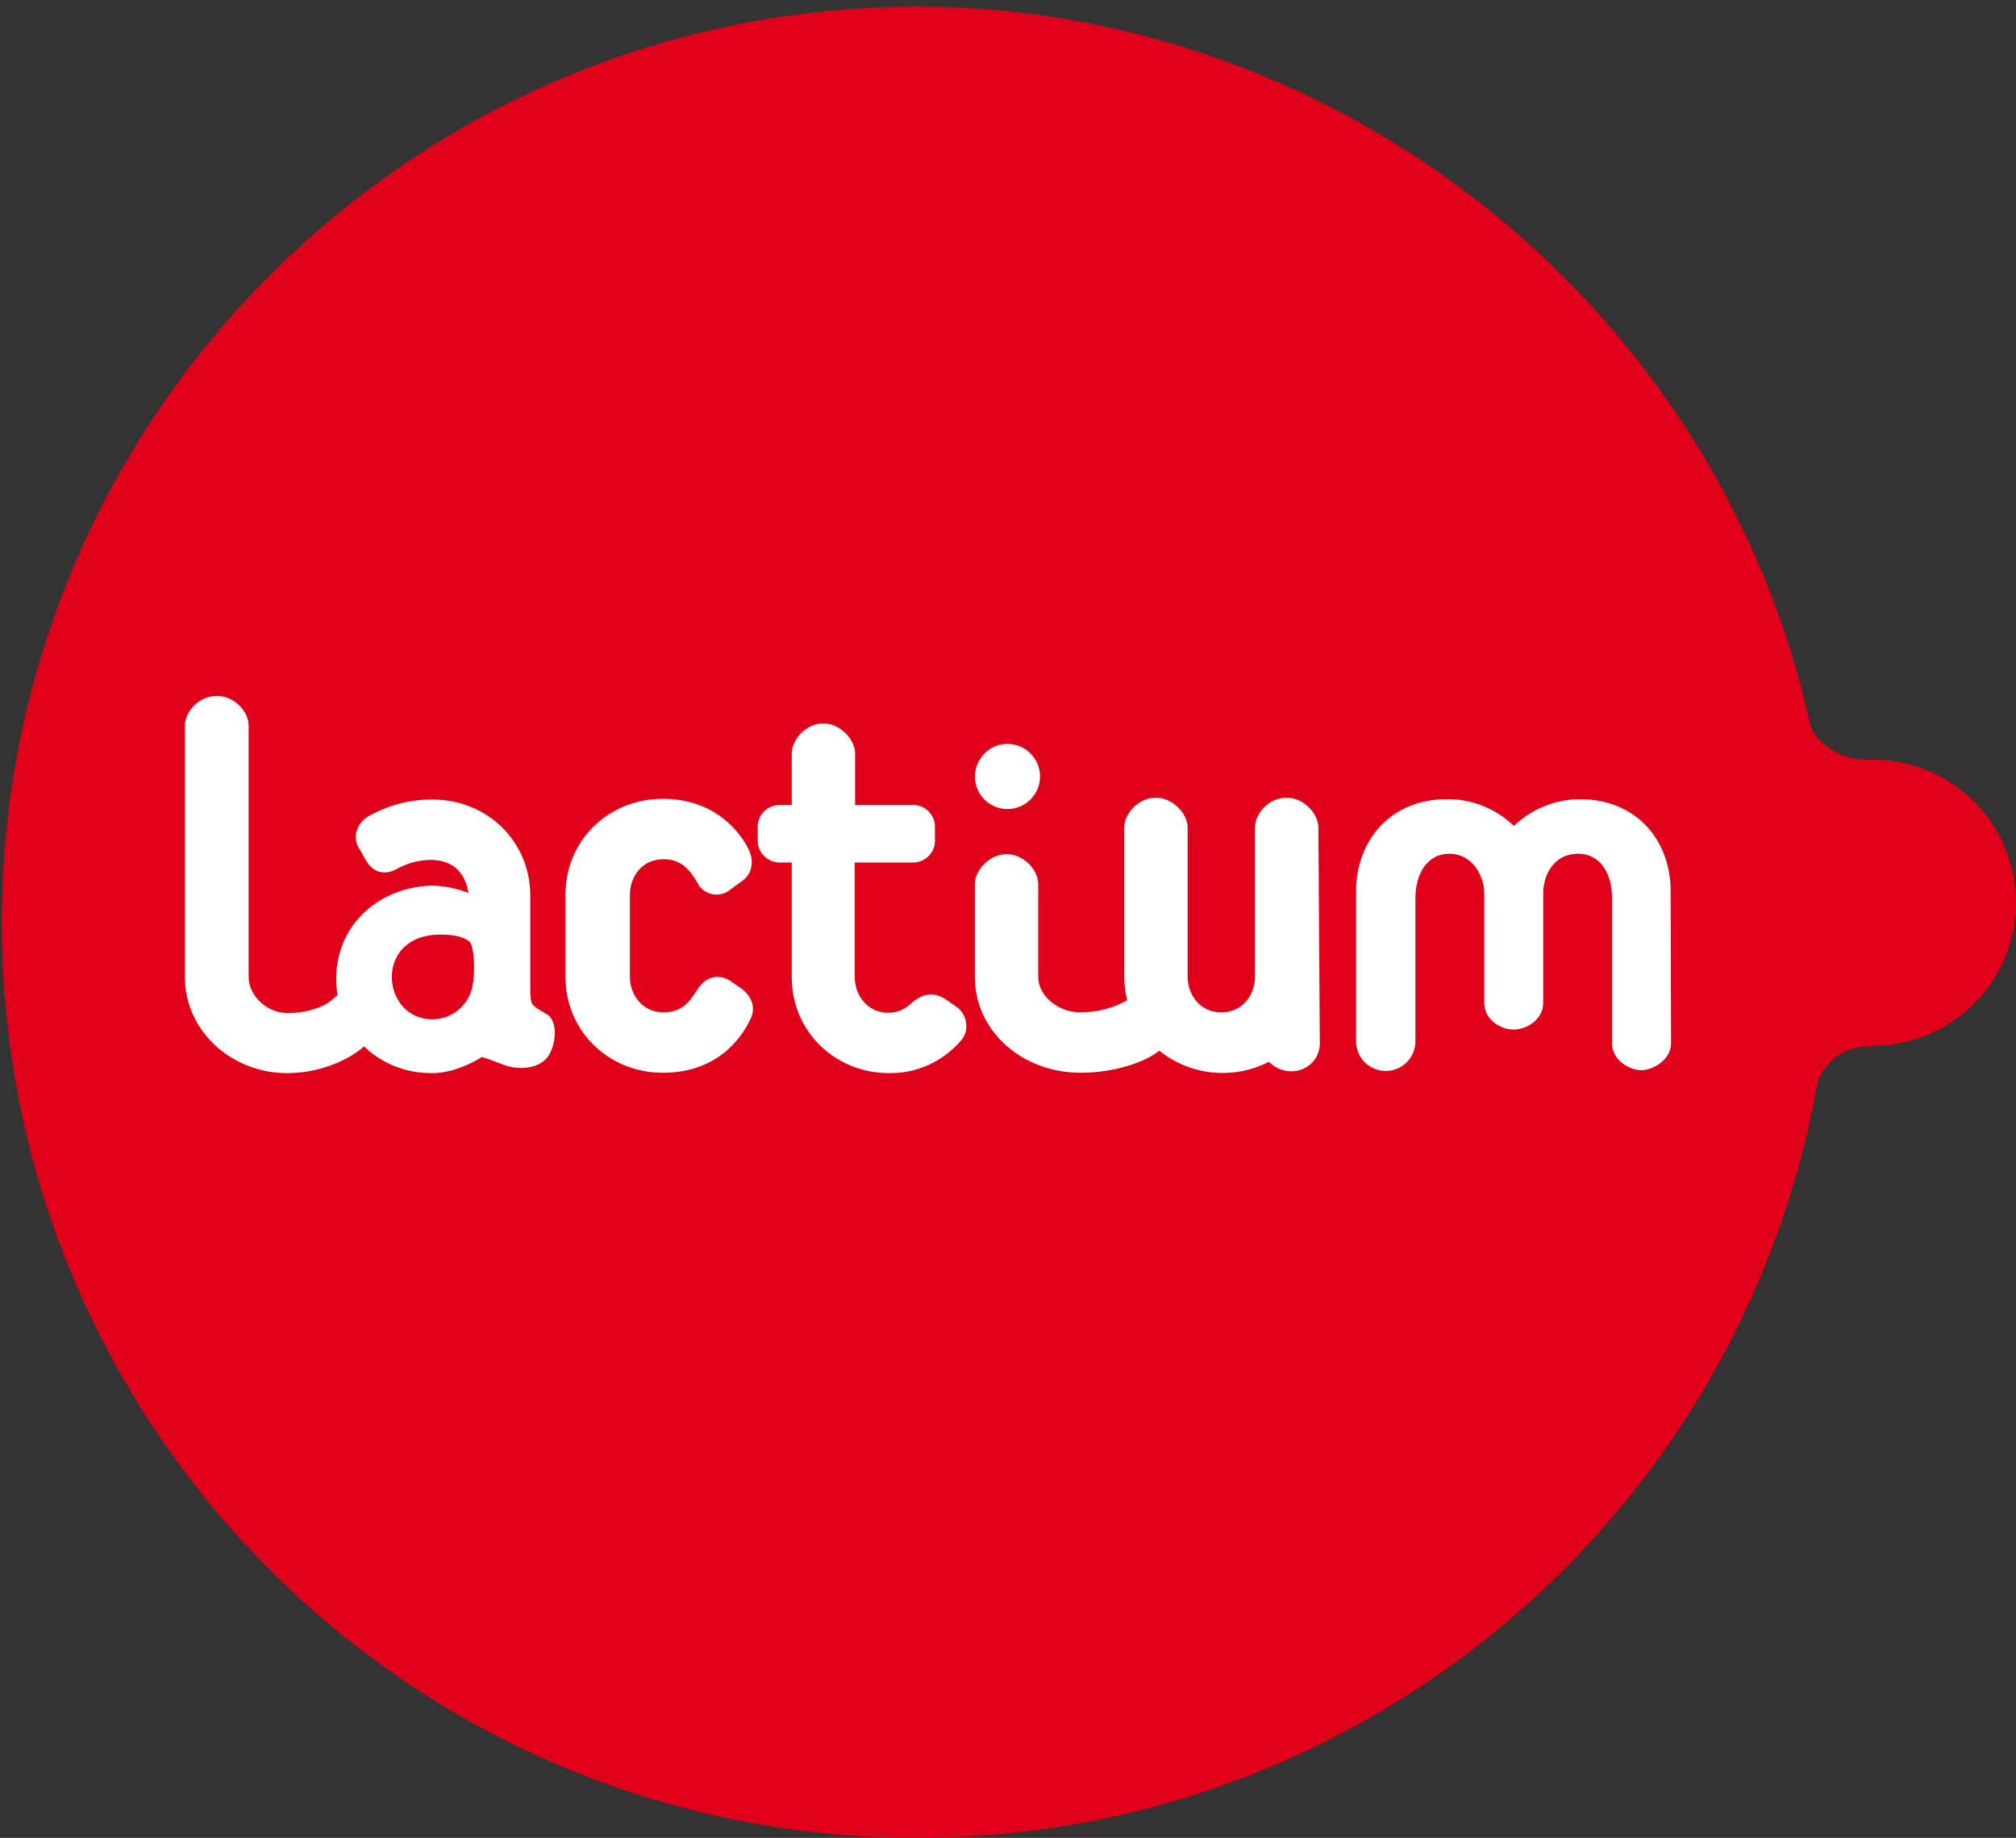
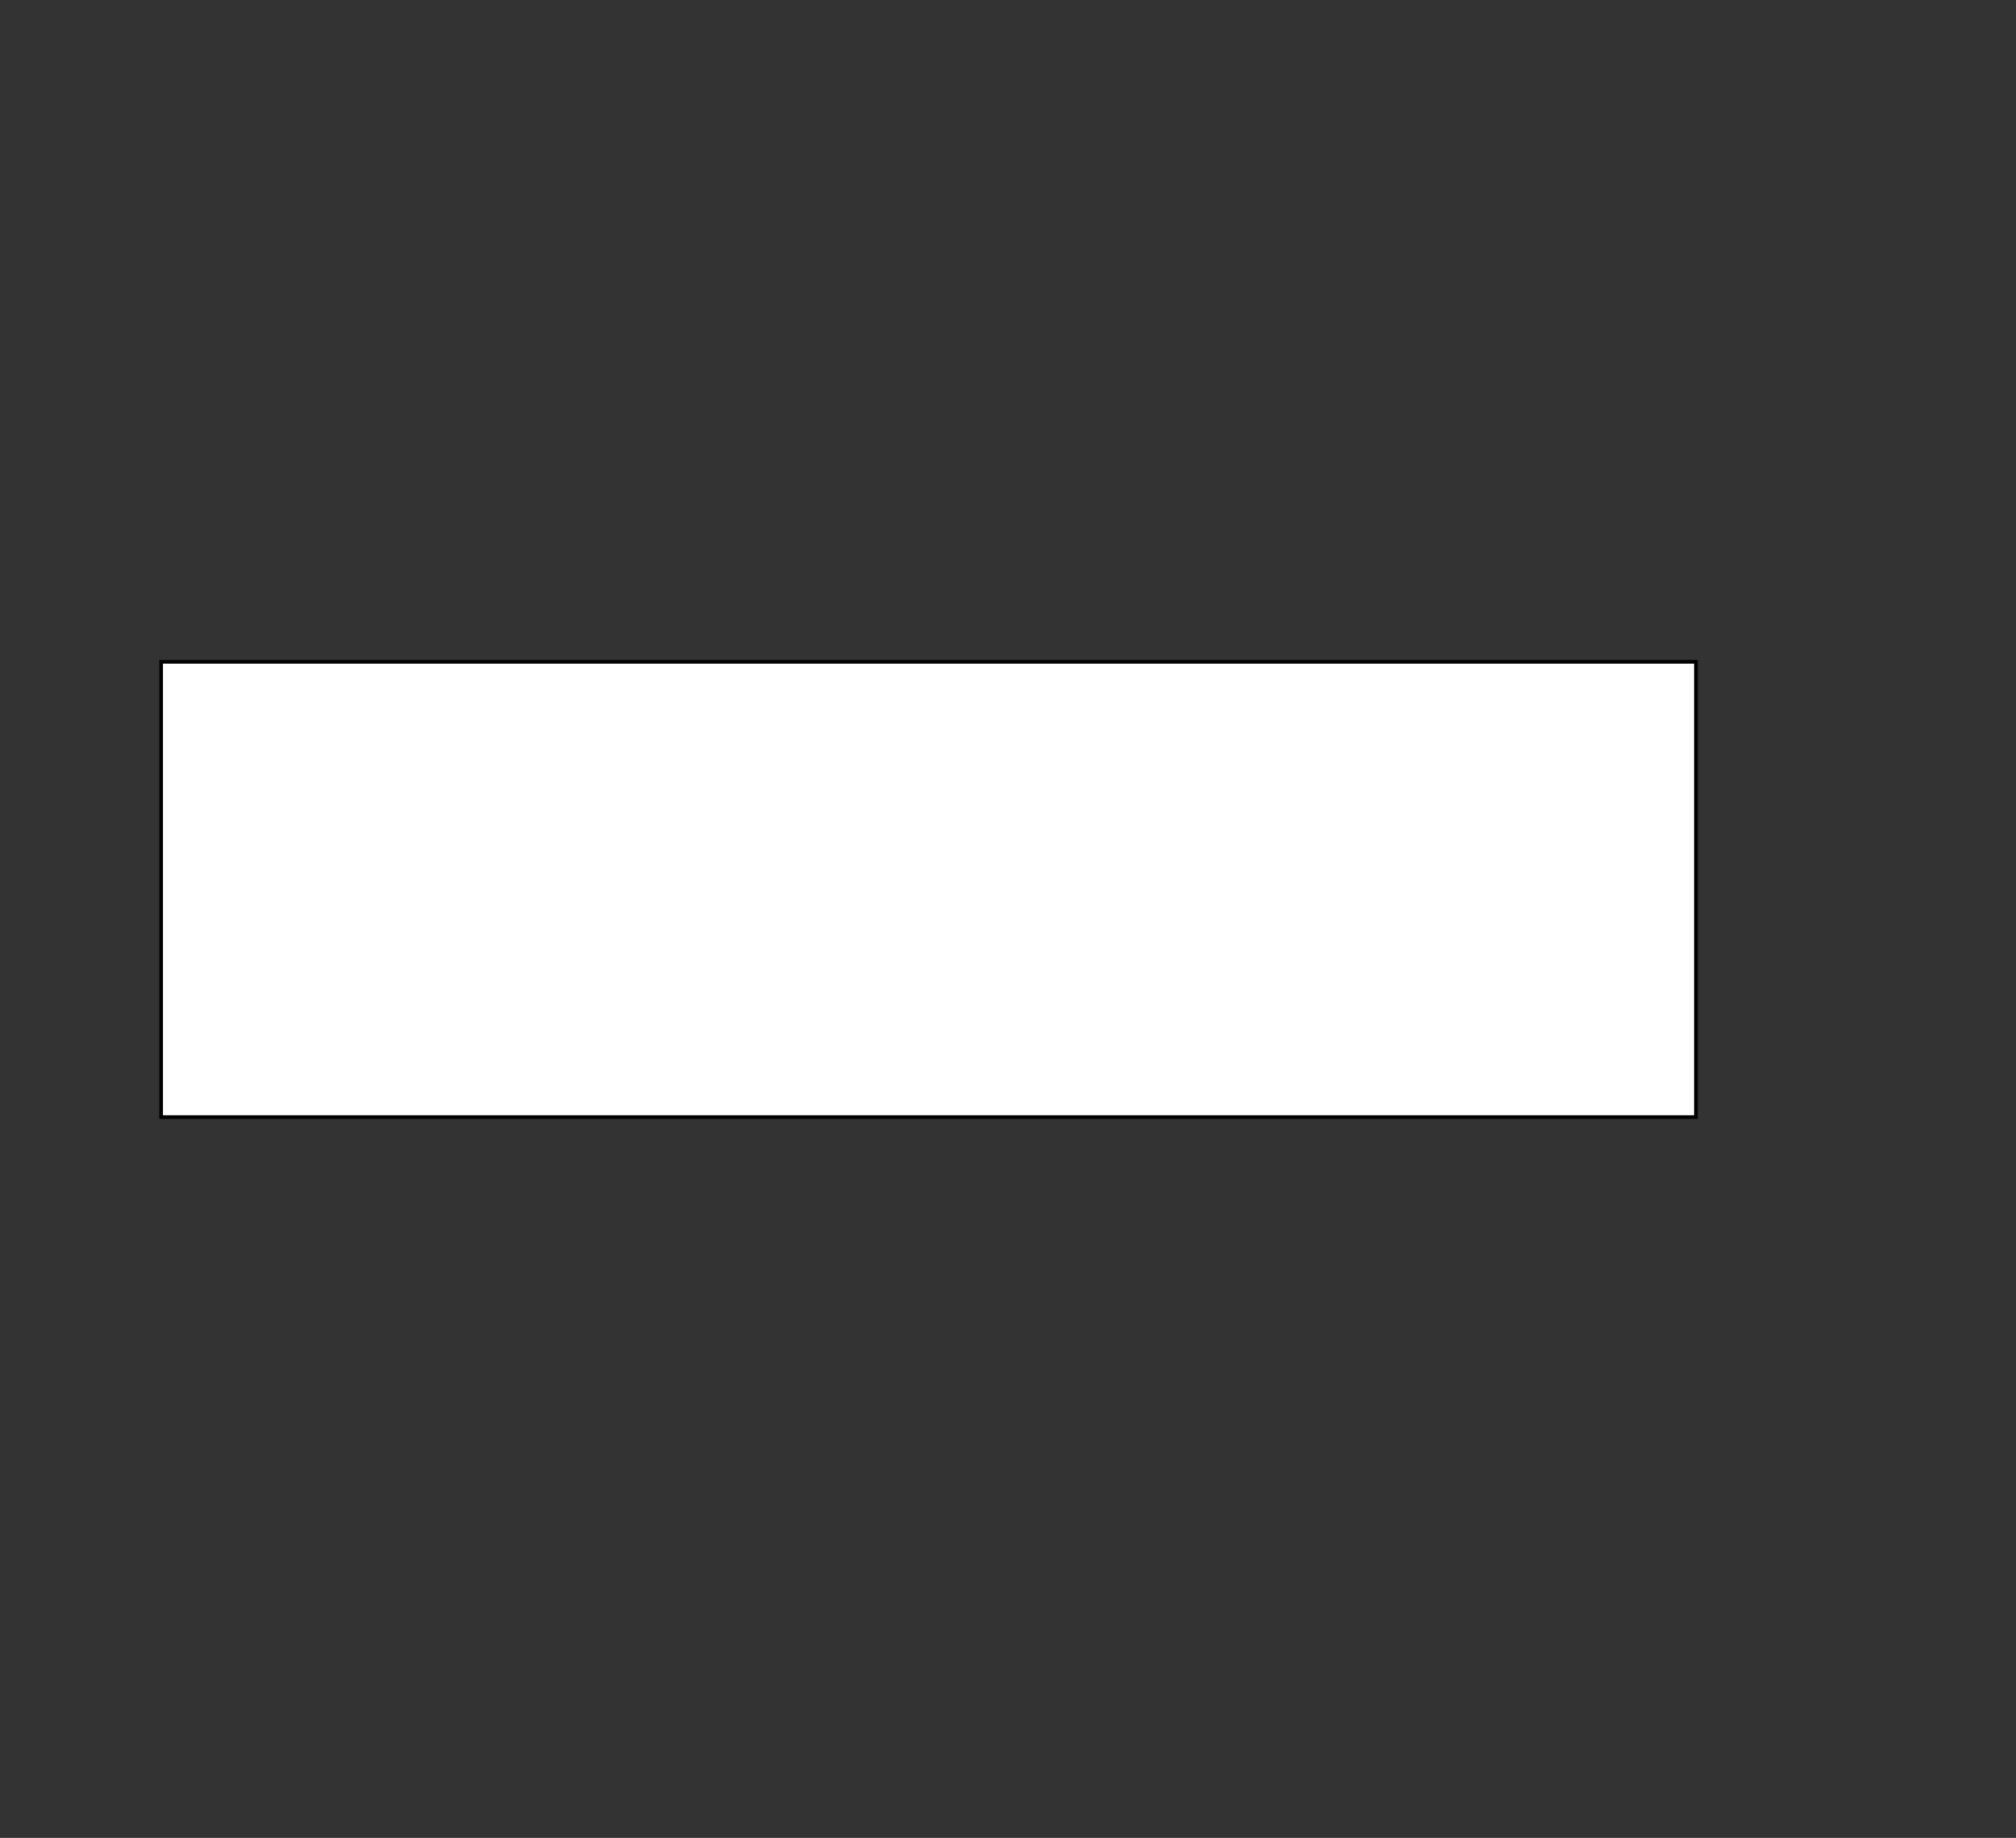
<svg xmlns="http://www.w3.org/2000/svg" version="1.1" id="Calque_1" x="0px" y="0px" viewBox="0 0 550.5 501.8" style="enable-background:new 0 0 550.5 501.8;" xml:space="preserve">
  <rect x="0" y="0" width="550.5" height="501.8" fill="#333333" stroke="none" />
  <style type="text/css">
	.st0{fill:#FFFFFF;stroke:#000000;stroke-miterlimit:10;}
	.st1{fill:#E1001A;}
</style>
  <rect x="44" y="180.7" class="st0" width="419.1" height="124.3" />
  <title>logo-lactium</title>
-   <path class="st1" d="M511.3,207.4h-0.7c-7.1,0.5-15.2-4.4-16.4-10C469.1,84.4,366.9,2.2,251.2,1.8C113.2,1.5,1,113,0.5,250.9  c-0.6,138,110.8,250.3,248.8,250.9c121.1,0.5,225.1-86,246.8-205.1c1.1-6.4,7.8-11.4,14.6-11h0.2c0.1,0,0.3,0,0.4-0.1  c0.1,0,0.2-0.1,0.2-0.1c21.6-0.1,39-17.6,39-39.2C550.4,224.8,532.9,207.3,511.3,207.4L511.3,207.4L511.3,207.4z M150,287.9  c-2.2,3.8-7.7,4.4-12,3l-2.4-0.9c-1.3-0.5-2.6-1-4-1.4c-2.5,1.6-8.1,4.4-13.5,4.4c-7,0.1-13.7-2.5-18.7-7.3  c-4.8,4.3-13.1,7.3-20.8,7.3c-15.5,0.1-28.1-11.7-28.1-26.1v-68.8c0-3.8,3.8-8.1,8.7-8.1s8.7,4.4,8.7,8.1v68.8  c0,4.6,4.6,9.7,10.7,9.7c4,0,9.5-1.1,12.5-4c0.3-0.3,0.7-0.6,1.1-0.9c-0.3-1.5-0.4-3-0.4-4.5c0-14,10.8-24.7,25.7-25.4  c3.6,0,7.1,0.7,10.4,2c-0.5-3.5-2.5-8.7-9.7-9c-3.5-0.1-7,0.8-10.1,2.6c-1.2,0.6-5.4,2.4-8.3-2.7c0,0-1.8-3.3-1.9-3.3  c-1.9-3.5,0.1-7.1,2.8-8.6l0,0c5.4-3,11.4-4.6,17.5-4.5c14.9,0,26.6,11.5,26.6,26.2v26.1c0,1.5,0.2,3.2,0.7,3.8  c0.8,0.7,1.7,1.3,2.6,1.8l1.5,0.9C152.4,279.2,151.7,285,150,287.9z M204.8,278.5c-2.6,5.4-9.3,14.4-23.8,14.4  c-14.9,0-26.6-11.5-26.6-26.2v-22.4c0-14.7,11.6-26.2,26.6-26.2c16.9,0,23,12.8,23.6,14.2c1.4,3.2,0.6,6.4-1.9,8.2l-3.3,2.4  c-2.5,2.1-6.2,1.7-8.3-0.8c-0.2-0.2-0.4-0.5-0.5-0.8l-0.4-0.7c-1.8-2.9-4-6-9-6c-6.1,0-9.2,5-9.2,9.7v22.4c0,4.7,3.2,9.7,9.2,9.7  c5.2,0,7.3-3.2,8.8-5.6l0.7-1c2.2-3.2,5.6-4,8.7-2l3.3,2.3C205.6,272.4,206.4,275.6,204.8,278.5L204.8,278.5z M262.5,284  c-4.9,5.8-12.1,9.1-19.7,9c-14.9,0-26.6-11.5-26.6-26.2v-31.3h-3c-3.3,0.1-6.2-2.4-6.3-5.8c0-0.2,0-0.4,0-0.5v-3.1  c-0.2-3.3,2.3-6.1,5.6-6.3c0.2,0,0.5,0,0.7,0h3v-14.1c0-3.7,3.9-8.2,8.6-8.2s8.7,4.5,8.7,8.2v14.1H249c3.3-0.2,6.1,2.3,6.3,5.6  c0,0.2,0,0.5,0,0.7v3.1c0.2,3.3-2.4,6.2-5.8,6.3c-0.2,0-0.4,0-0.6,0h-15.5v31.3c0,4.7,3.2,9.7,9.2,9.7c3,0,4.7-1.2,6.5-2.8  c3.1-2.6,6.1-2.9,9.2-0.8l2.9,2c1.4,1,2.4,2.6,2.6,4.4C264.1,281,263.6,282.7,262.5,284z M275.1,203.1c4.9,0,8.9,4,8.9,8.9  s-4,8.9-8.9,8.9s-8.9-4-8.9-8.9C266.3,207.1,270.2,203.1,275.1,203.1L275.1,203.1L275.1,203.1z M360.4,285.2c-0.1,1.9-0.8,3.7-2.2,5  c-1.5,1.5-3.4,2.3-5.5,2.3c-2.3,0-4.5-0.9-6.2-2.6c-9.7,5-21.4,3.8-29.9-3c-0.1,0.1-0.1,0.1-0.2,0.1c-3.5,2.8-11.7,5.9-21.3,5.9  c-16.1,0-28.9-11.5-28.9-26.1v-25.4c0-3.7,3.8-8.1,8.6-8.2c4.8,0,8.7,4.4,8.7,8.1v25.4c0,5.2,5.4,9.7,11.5,9.7  c4.5,0,8.9-1.1,12.8-3.3l0,0c-0.5-2.1-0.8-4.2-0.8-6.4v-40.8c0-3.7,3.8-8.1,8.6-8.1c4.8,0,8.7,4.5,8.7,8.1v40.8  c0,4.7,3.2,9.7,9.2,9.7s9.2-5,9.2-9.7v-40.8c0-3.7,3.7-8.1,8.6-8.1s8.7,4.5,8.7,8.1L360.4,285.2z M456.3,284.9  c0,4.4-4.9,7.3-8.1,7.3c-3.3,0-8-2.8-8-7.3v-39.6c0-7.2-3.5-12.2-9.2-12.2c-7.2,0-9.6,6.5-9.6,10.7v30c0,4.5-4.4,7.3-8.1,7.3  s-8-2.8-8-7.3v-30c0-4.2-2.9-10.7-9.6-10.7c-5.6,0-9.2,5-9.2,12.2v39c0,4.5-3.6,8.1-8.1,8.1s-8.1-3.6-8.1-8.1l0,0v-40.9  c0-14.1,9.6-25.2,24.7-25.2c6.8-0.1,13.4,2.5,18.4,7.3c4.9-4.7,11.4-7.3,18.1-7.3c15.2,0,24.7,11.1,24.7,25.1L456.3,284.9z   M128.1,257c1.5,1.2,1.7,8.8,0.9,12.3c-1,5.2-5.6,9-10.9,9c-7.2,0-11.1-5.9-11.1-11.5c0-6.1,4.2-10.8,11-11.5  C122,254.9,126.1,255.4,128.1,257z" />
</svg>